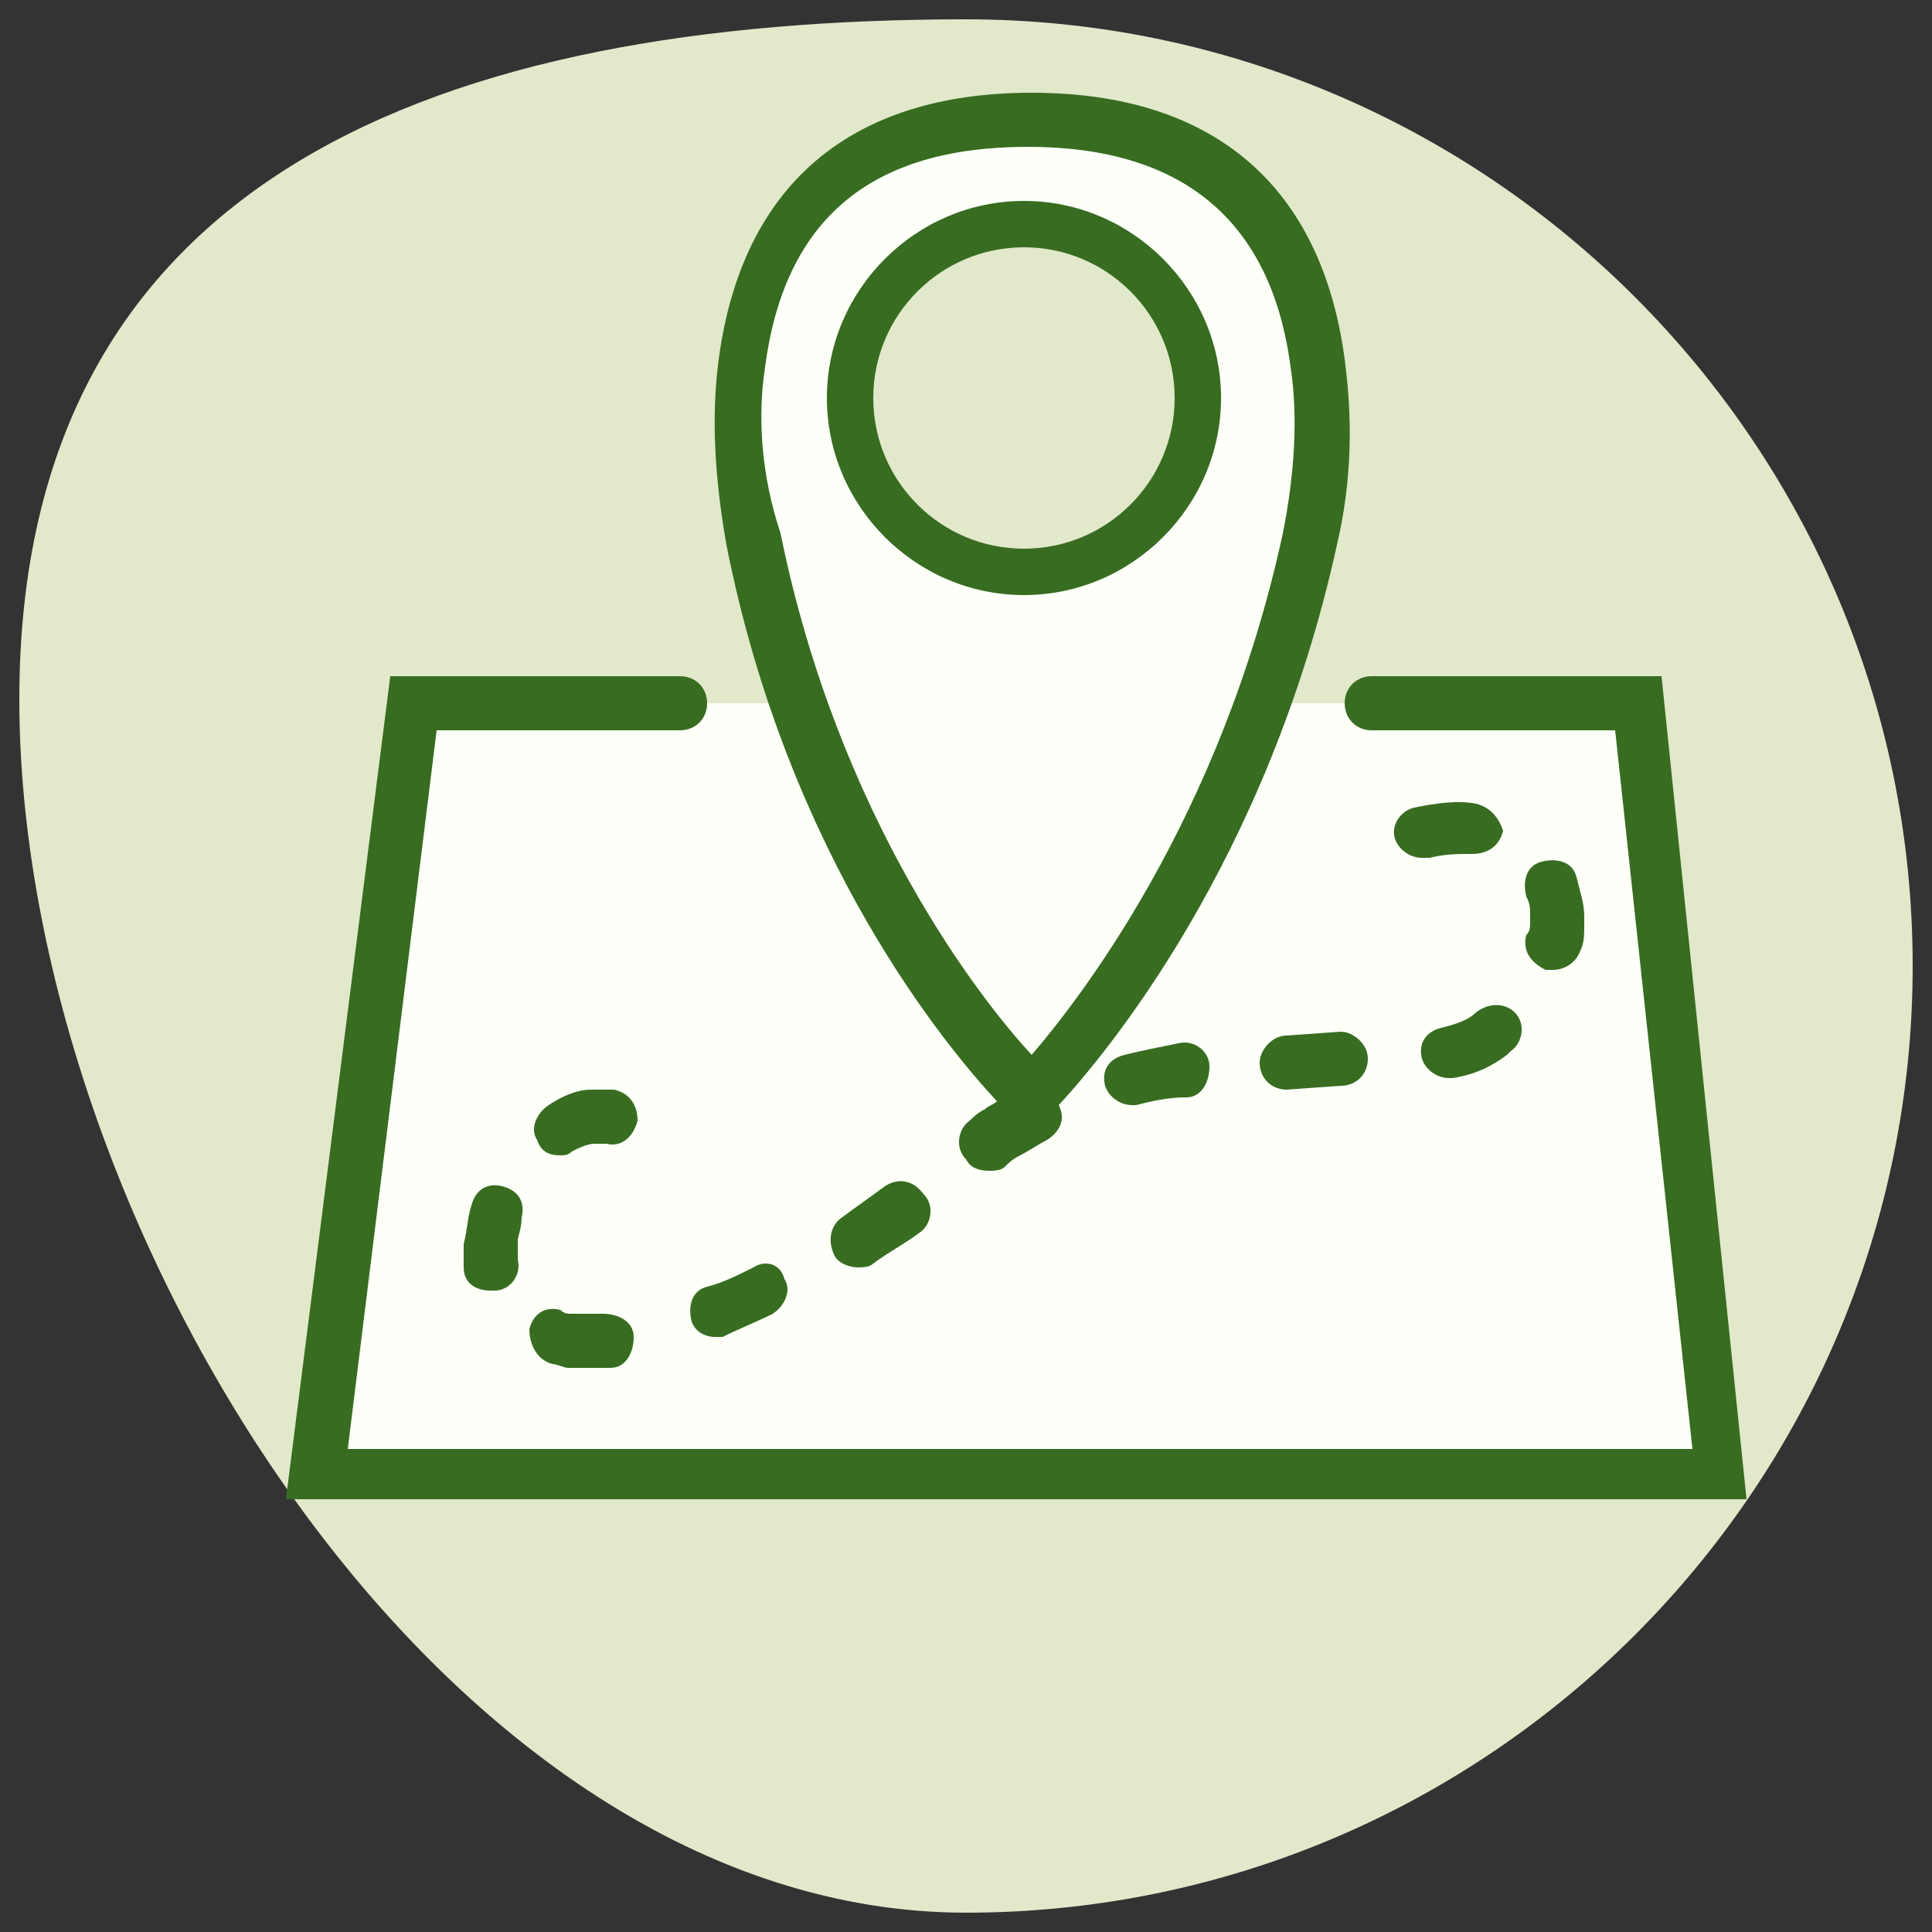
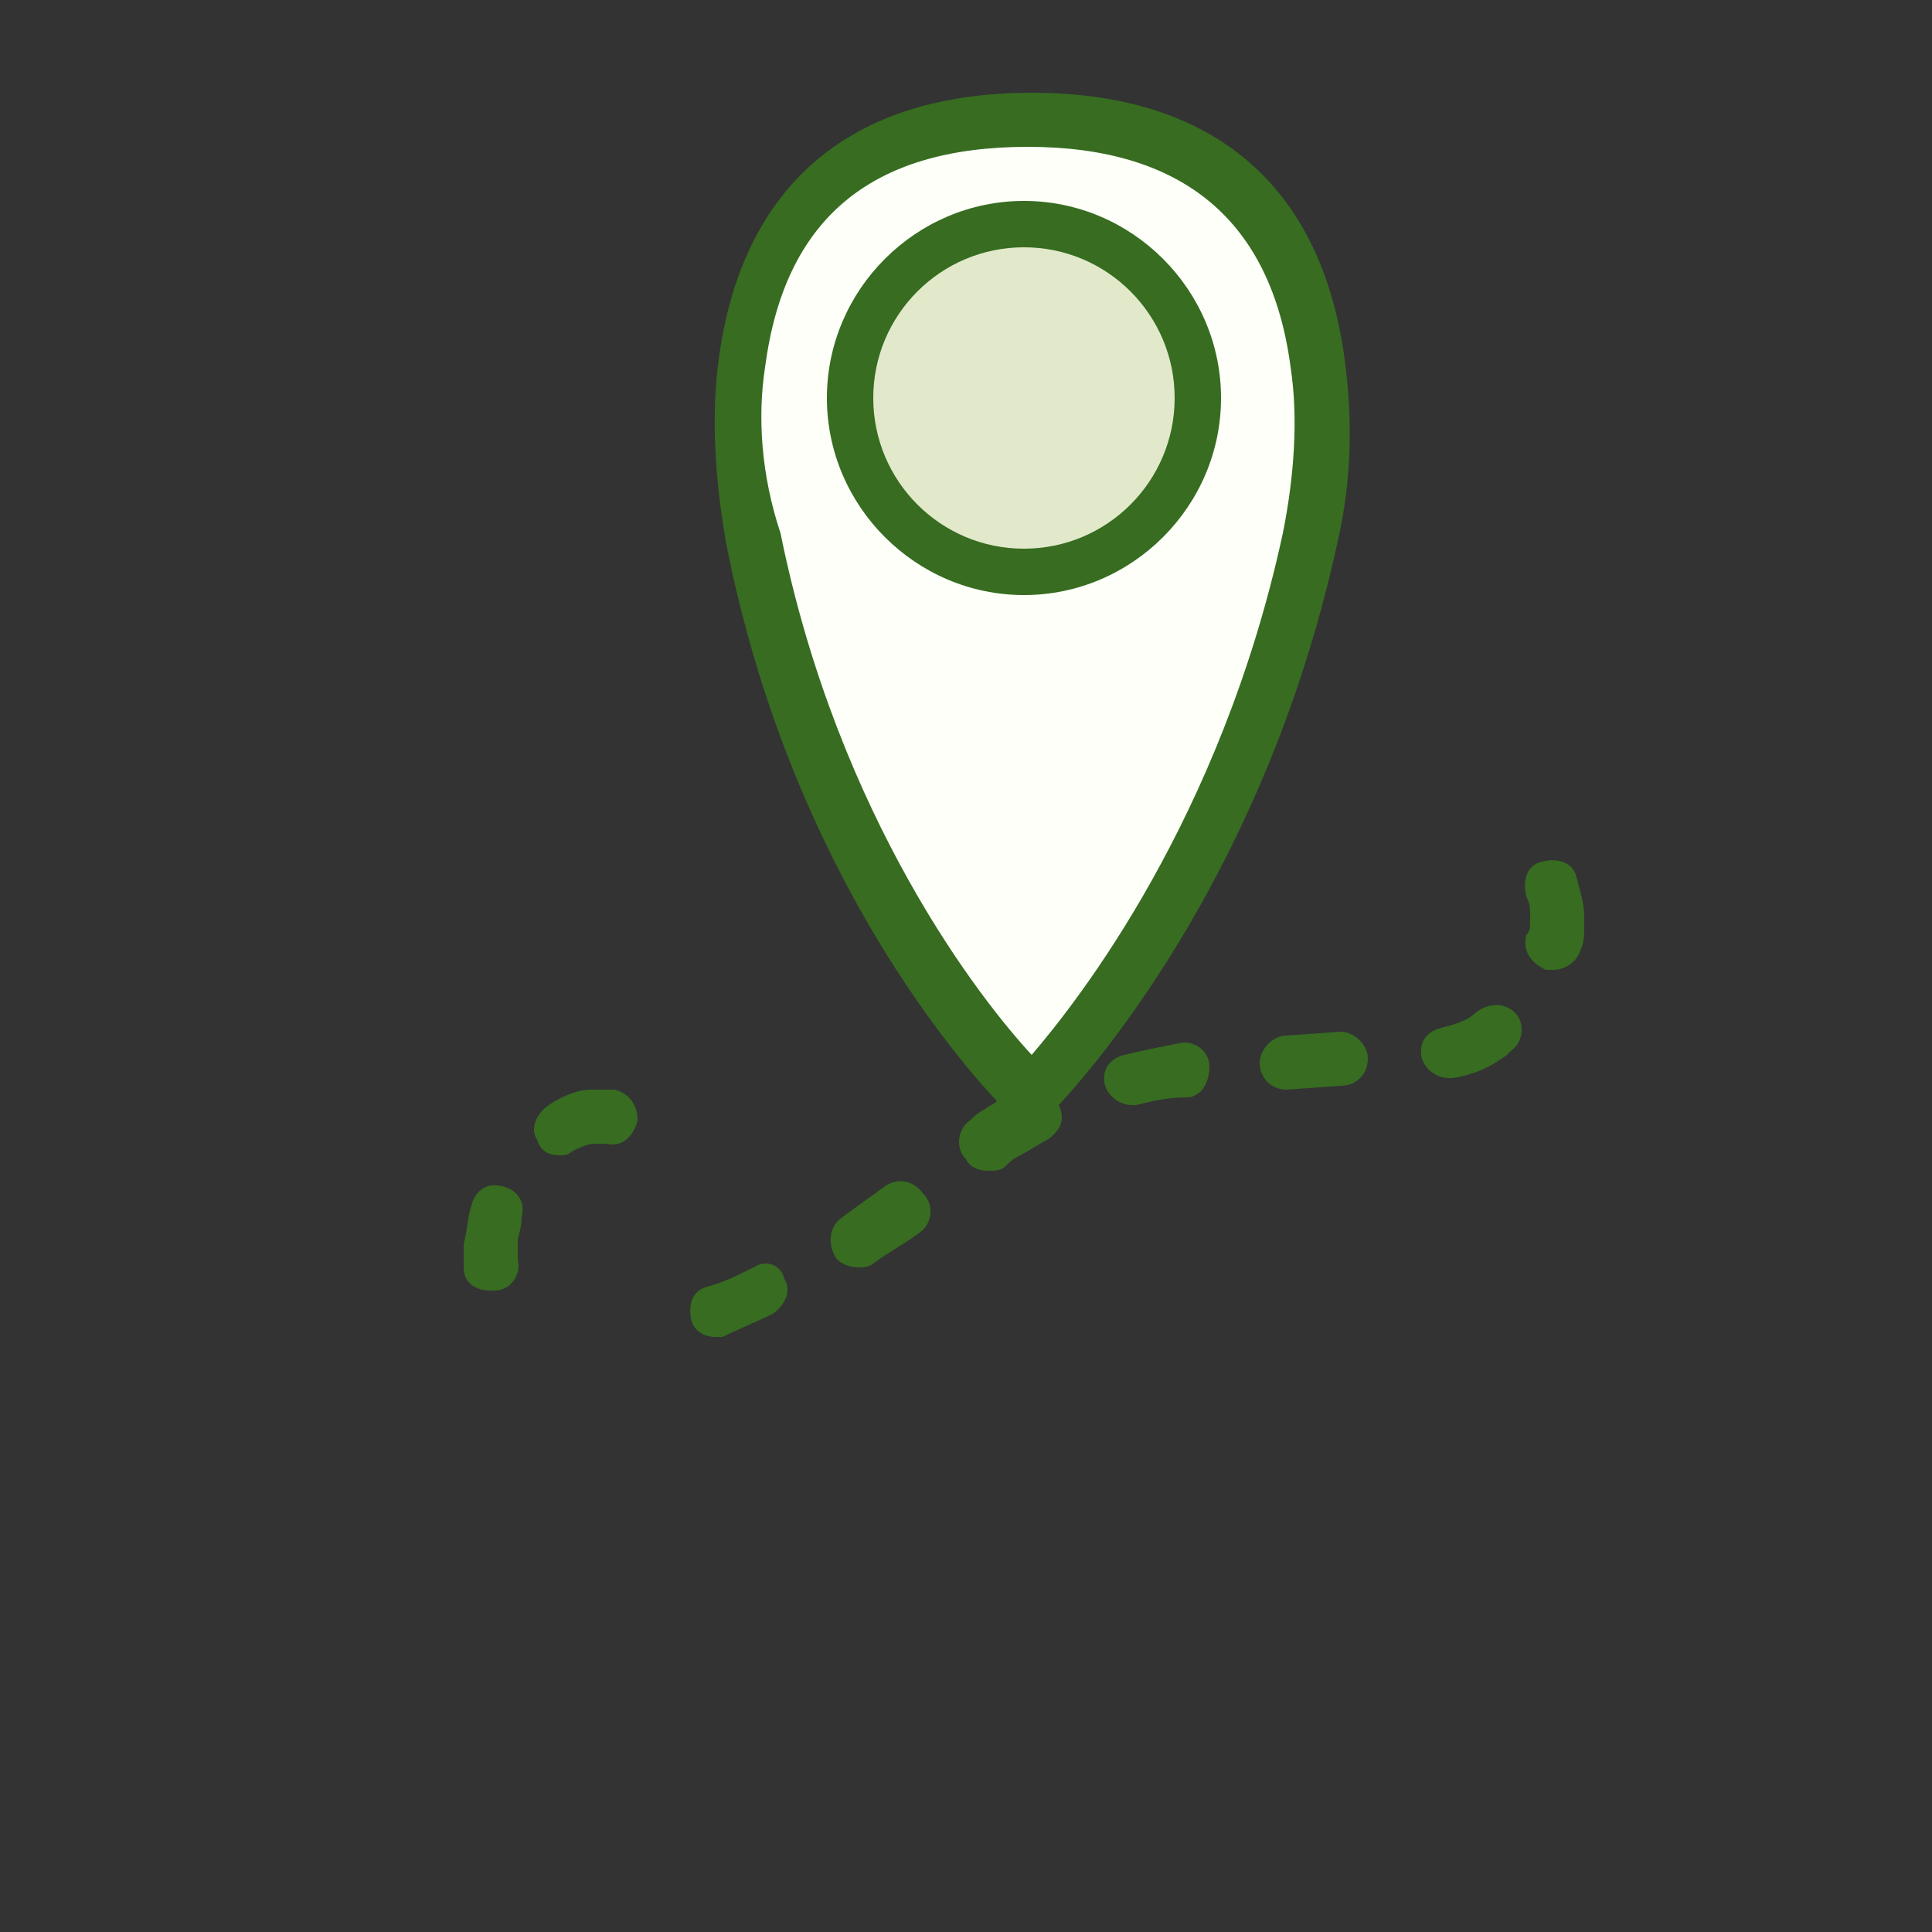
<svg xmlns="http://www.w3.org/2000/svg" version="1.1" id="Layer_1" x="0px" y="0px" viewBox="0 0 50 50" style="enable-background:new 0 0 50 50;" xml:space="preserve">
  <rect x="0" y="0" width="50" height="50" fill="#333333" stroke="none" />
  <style type="text/css">
	.st0{fill:#E2E8CA;}
	.st1{fill:#FDFFF8;}
	.st2{fill:#396D23;}
	.st3{fill:#366A20;}
	.st4{opacity:0.9;fill:#366A20;}
	.st5{fill:#376C21;}
	.st6{fill:#386D22;}
</style>
  <g>
-     <path class="st0" d="M49.5,25c0,13.5-11,24.5-24.5,24.5S0.5,31.7,0.5,18.1S11.5,0.5,25,0.5S49.5,11.5,49.5,25z" />
-     <polygon class="st1" points="42.1,18.2 10.9,18.2 8.3,37.8 44.5,37.8  " />
    <path class="st1" d="M19.5,9.6c0.5-4,2.8-6,7.1-6c4.2,0,6.5,2,7.1,6c0.2,1.4,0.1,2.9-0.2,4.5c-1.6,7.7-5.5,12.6-6.8,14.1   c-1.3-1.5-5.2-6.4-6.8-14.1C19.4,12.5,19.3,11,19.5,9.6z" />
    <g>
-       <path class="st5" d="M43,17.5h-7.5c-0.4,0-0.7,0.3-0.7,0.7c0,0.4,0.3,0.7,0.7,0.7h6.3l2,18.6H9l2.3-18.6h6.3    c0.4,0,0.7-0.3,0.7-0.7c0-0.4-0.3-0.7-0.7-0.7h-7.5L7.4,38.8h37.8L43,17.5z" />
      <path class="st5" d="M25.8,28.5c-0.1,0.1-0.2,0.1-0.3,0.2c-0.2,0.1-0.3,0.2-0.4,0.3c-0.3,0.2-0.4,0.7-0.1,1    c0.1,0.2,0.3,0.3,0.6,0.3c0.1,0,0.3,0,0.4-0.1c0.1-0.1,0.2-0.2,0.4-0.3c0.2-0.1,0.5-0.3,0.7-0.4c0.3-0.2,0.5-0.5,0.3-0.9    c0,0,0,0,0,0c1.2-1.3,5.4-6.3,7.2-14.5c0.4-1.7,0.4-3.3,0.2-4.8c-0.6-4.5-3.4-6.9-8.1-6.9c-4.7,0-7.5,2.4-8.1,6.9    c-0.2,1.5-0.1,3.1,0.2,4.8C20.4,22.2,24.5,27.1,25.8,28.5z M19.8,9.5c0.5-3.8,2.7-5.7,6.8-5.7c4,0,6.3,1.9,6.8,5.7    c0.2,1.3,0.1,2.8-0.2,4.3c-1.6,7.4-5.3,12.1-6.5,13.5c-1.3-1.4-5-6.1-6.5-13.5C19.7,12.3,19.6,10.8,19.8,9.5z" />
      <path class="st5" d="M26.5,15.4c2.8,0,5.1-2.3,5.1-5.1s-2.3-5.1-5.1-5.1s-5.1,2.3-5.1,5.1S23.7,15.4,26.5,15.4z M26.5,6.7    c2,0,3.7,1.6,3.7,3.7S28.6,14,26.5,14s-3.7-1.6-3.7-3.7S24.5,6.7,26.5,6.7z" />
      <path class="st5" d="M29.1,27.3c-0.4,0.1-0.6,0.4-0.5,0.8c0.1,0.3,0.4,0.5,0.7,0.5c0,0,0.1,0,0.1,0c0.4-0.1,0.8-0.2,1.3-0.2    c0.4,0,0.6-0.4,0.6-0.8c0-0.4-0.4-0.7-0.8-0.6C30,27.1,29.5,27.2,29.1,27.3z" />
      <path class="st5" d="M32.6,27.5c0,0.4,0.3,0.7,0.7,0.7c0,0,0,0,0,0l1.4-0.1c0.4,0,0.7-0.3,0.7-0.7c0-0.4-0.4-0.7-0.7-0.7l-1.4,0.1    C32.9,26.8,32.6,27.2,32.6,27.5z" />
      <path class="st5" d="M22.9,30.7c-0.4,0.3-0.7,0.5-1.1,0.8c-0.3,0.2-0.4,0.6-0.2,1c0.1,0.2,0.4,0.3,0.6,0.3c0.1,0,0.3,0,0.4-0.1    c0.4-0.3,0.8-0.5,1.2-0.8c0.3-0.2,0.4-0.7,0.1-1C23.6,30.5,23.2,30.5,22.9,30.7z" />
      <path class="st5" d="M38.2,26.2c-0.2,0.2-0.5,0.3-0.9,0.4c-0.4,0.1-0.6,0.4-0.5,0.8c0.1,0.3,0.4,0.5,0.7,0.5c0,0,0.1,0,0.1,0    c0.6-0.1,1-0.3,1.4-0.6l0.1-0.1c0.3-0.2,0.4-0.7,0.1-1C39,26,38.6,25.9,38.2,26.2L38.2,26.2z" />
      <path class="st5" d="M13.5,31.5c0.1-0.4-0.1-0.7-0.5-0.8c-0.4-0.1-0.7,0.1-0.8,0.5c-0.1,0.3-0.1,0.6-0.2,1c0,0.1,0,0.2,0,0.2    c0,0.1,0,0.3,0,0.4c0,0.4,0.3,0.6,0.7,0.6c0,0,0,0,0.1,0c0.4,0,0.7-0.4,0.6-0.8c0-0.1,0-0.2,0-0.3c0-0.1,0-0.1,0-0.2    C13.4,32,13.5,31.8,13.5,31.5z" />
-       <path class="st5" d="M38.2,20.8c-0.5-0.1-1.1,0-1.6,0.1c-0.4,0.1-0.6,0.5-0.5,0.8c0.1,0.3,0.4,0.5,0.7,0.5c0.1,0,0.1,0,0.2,0    c0.4-0.1,0.7-0.1,1.1-0.1c0.4,0,0.7-0.2,0.8-0.6C38.8,21.2,38.6,20.9,38.2,20.8z" />
      <path class="st5" d="M39.5,24.2c-0.1,0.4,0.1,0.7,0.5,0.9c0.1,0,0.1,0,0.2,0c0.3,0,0.6-0.2,0.7-0.5c0.1-0.2,0.1-0.4,0.1-0.7    c0-0.1,0-0.1,0-0.2c0-0.3-0.1-0.6-0.2-1c-0.1-0.4-0.5-0.5-0.9-0.4c-0.4,0.1-0.5,0.5-0.4,0.9c0.1,0.2,0.1,0.3,0.1,0.5l0,0.1    C39.6,24,39.6,24.1,39.5,24.2z" />
      <path class="st5" d="M19.5,32.8c-0.4,0.2-0.8,0.4-1.2,0.5c-0.4,0.1-0.5,0.5-0.4,0.9c0.1,0.3,0.4,0.4,0.6,0.4c0.1,0,0.2,0,0.2,0    c0.4-0.2,0.9-0.4,1.3-0.6c0.3-0.2,0.5-0.6,0.3-0.9C20.2,32.7,19.8,32.6,19.5,32.8z" />
      <path class="st5" d="M14.5,29.9c0.1,0,0.2,0,0.3-0.1c0.2-0.1,0.4-0.2,0.6-0.2c0.1,0,0.2,0,0.3,0c0.4,0.1,0.7-0.2,0.8-0.6    c0-0.4-0.2-0.7-0.6-0.8c-0.2,0-0.4,0-0.6,0c-0.4,0-0.8,0.2-1.1,0.4c-0.3,0.2-0.5,0.6-0.3,0.9C14,29.8,14.2,29.9,14.5,29.9z" />
-       <path class="st5" d="M14.3,35.3c0.1,0,0.3,0.1,0.4,0.1c0.2,0,0.4,0,0.5,0c0.2,0,0.4,0,0.6,0c0.4,0,0.6-0.4,0.6-0.8    c0-0.4-0.4-0.6-0.8-0.6c-0.3,0-0.6,0-0.8,0c-0.1,0-0.2,0-0.3-0.1c-0.4-0.1-0.7,0.1-0.8,0.5C13.7,34.8,13.9,35.2,14.3,35.3z" />
    </g>
    <circle class="st0" cx="26.5" cy="10.3" r="3.9" />
  </g>
</svg>